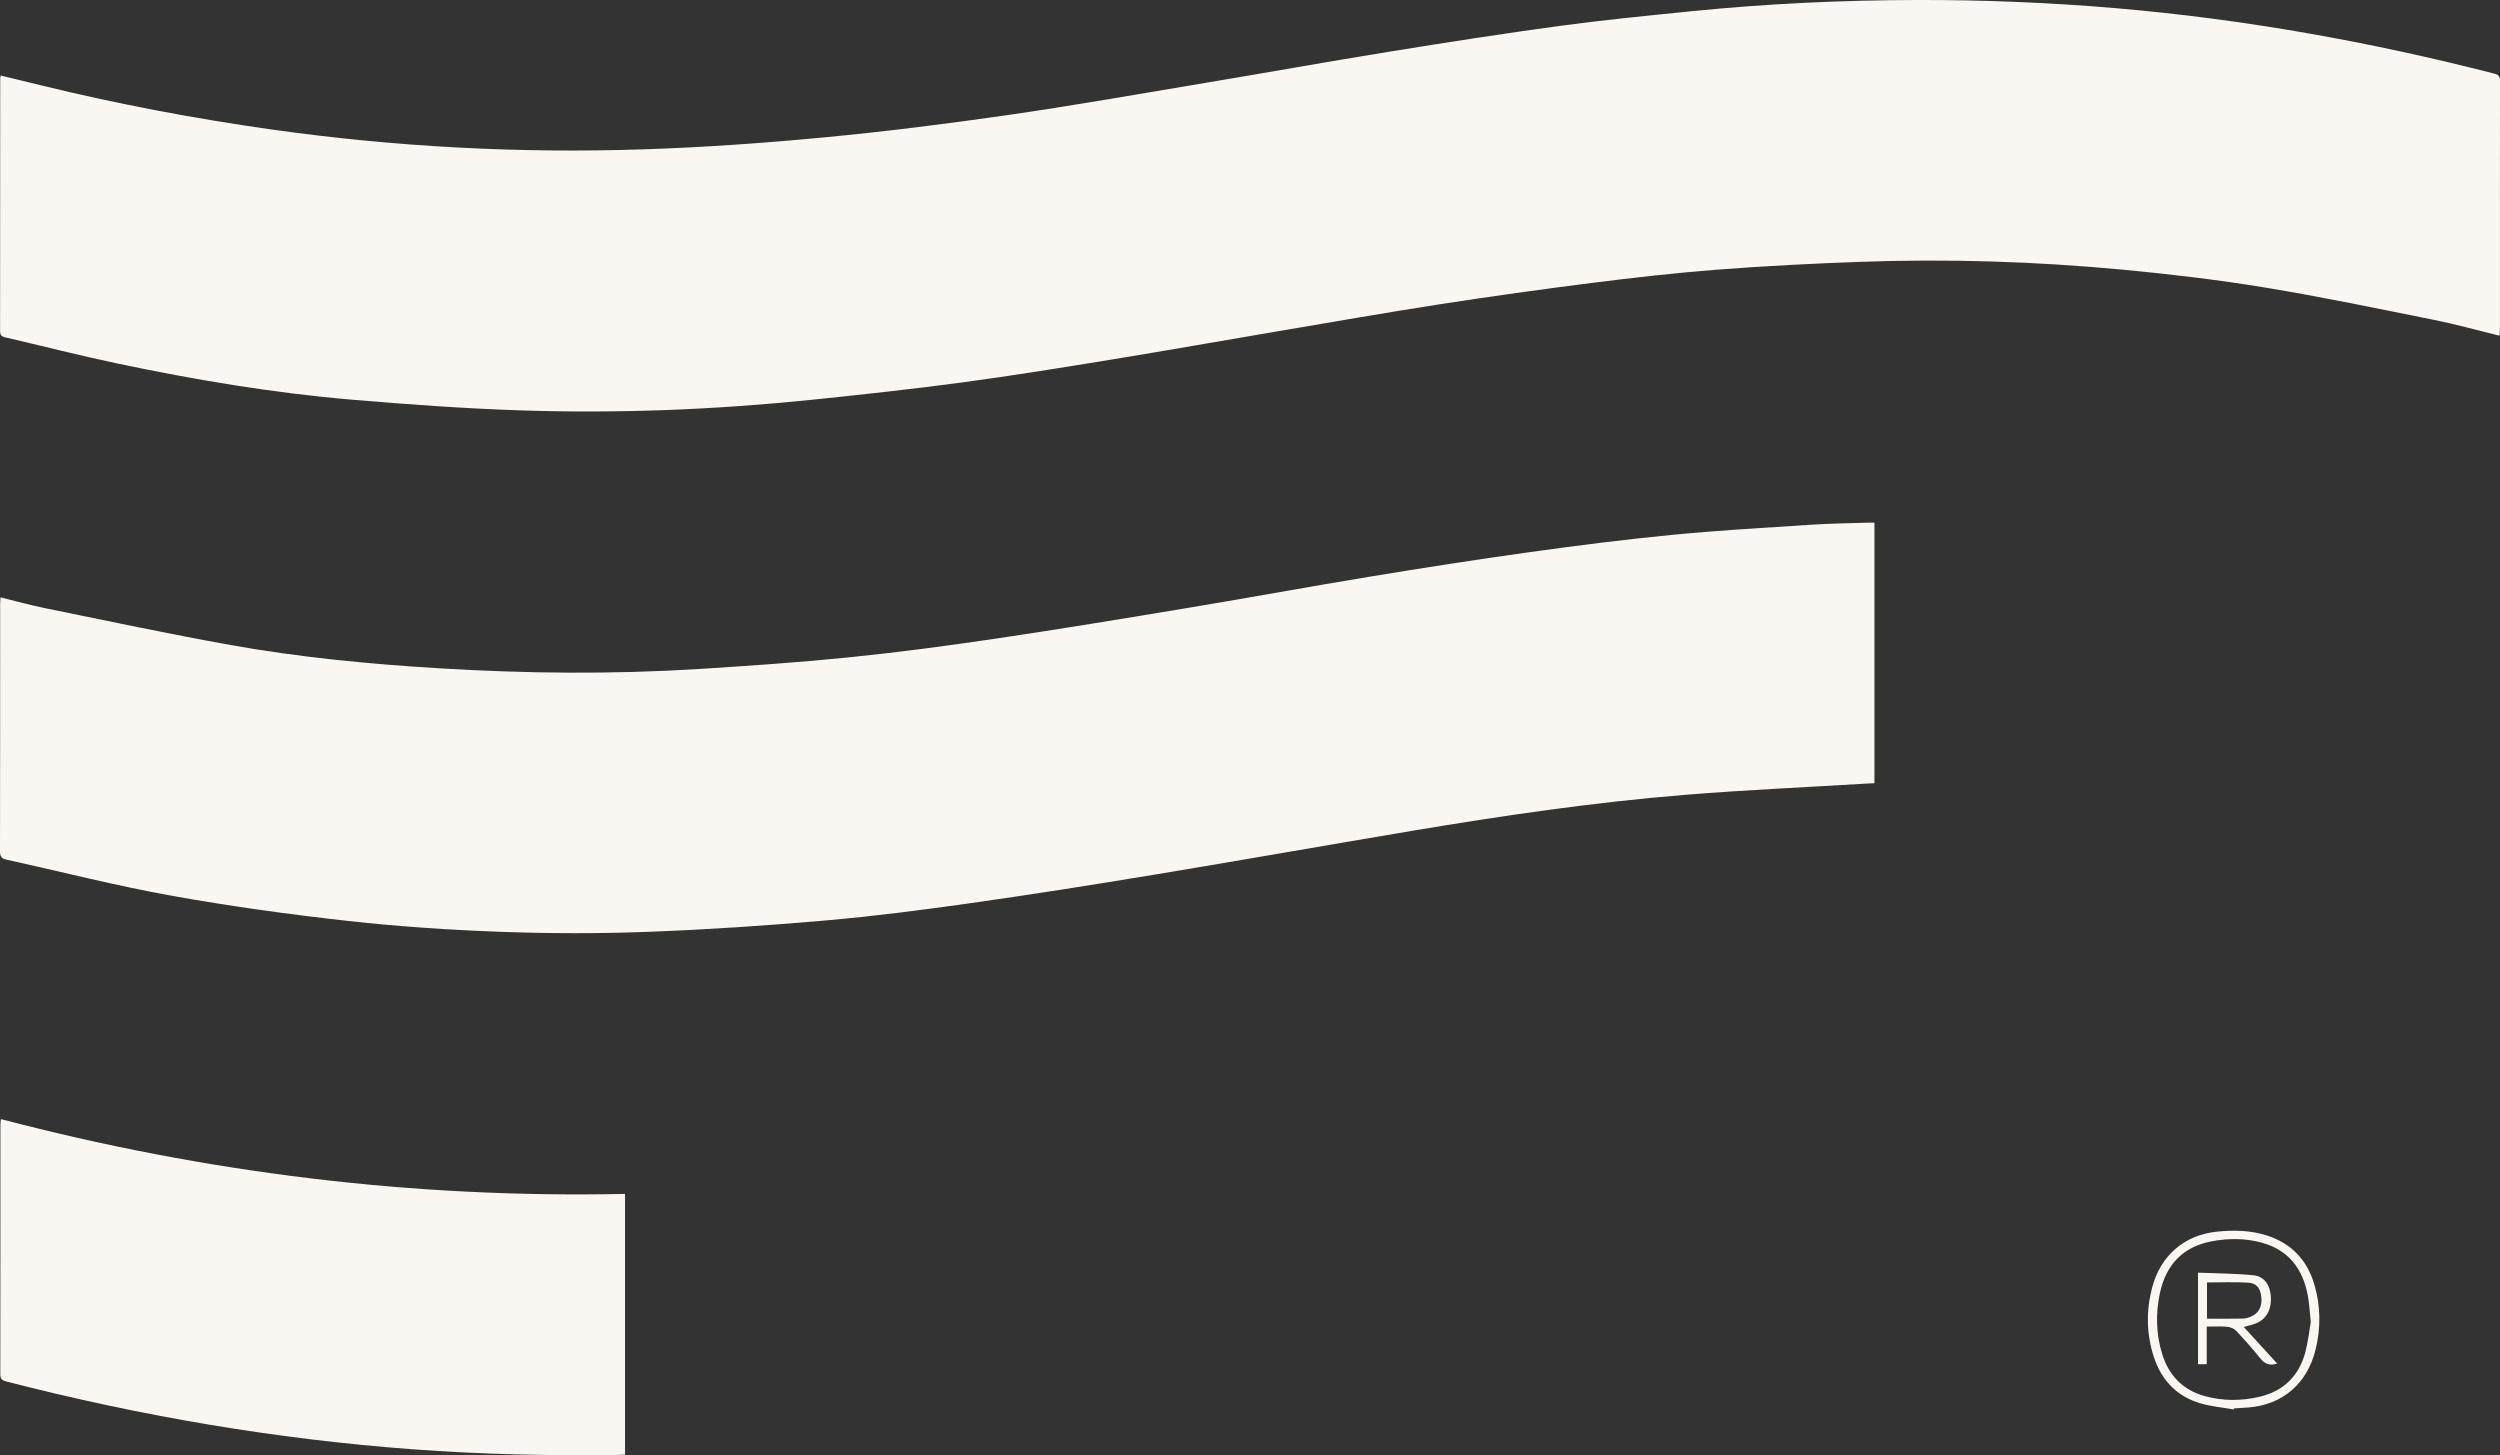
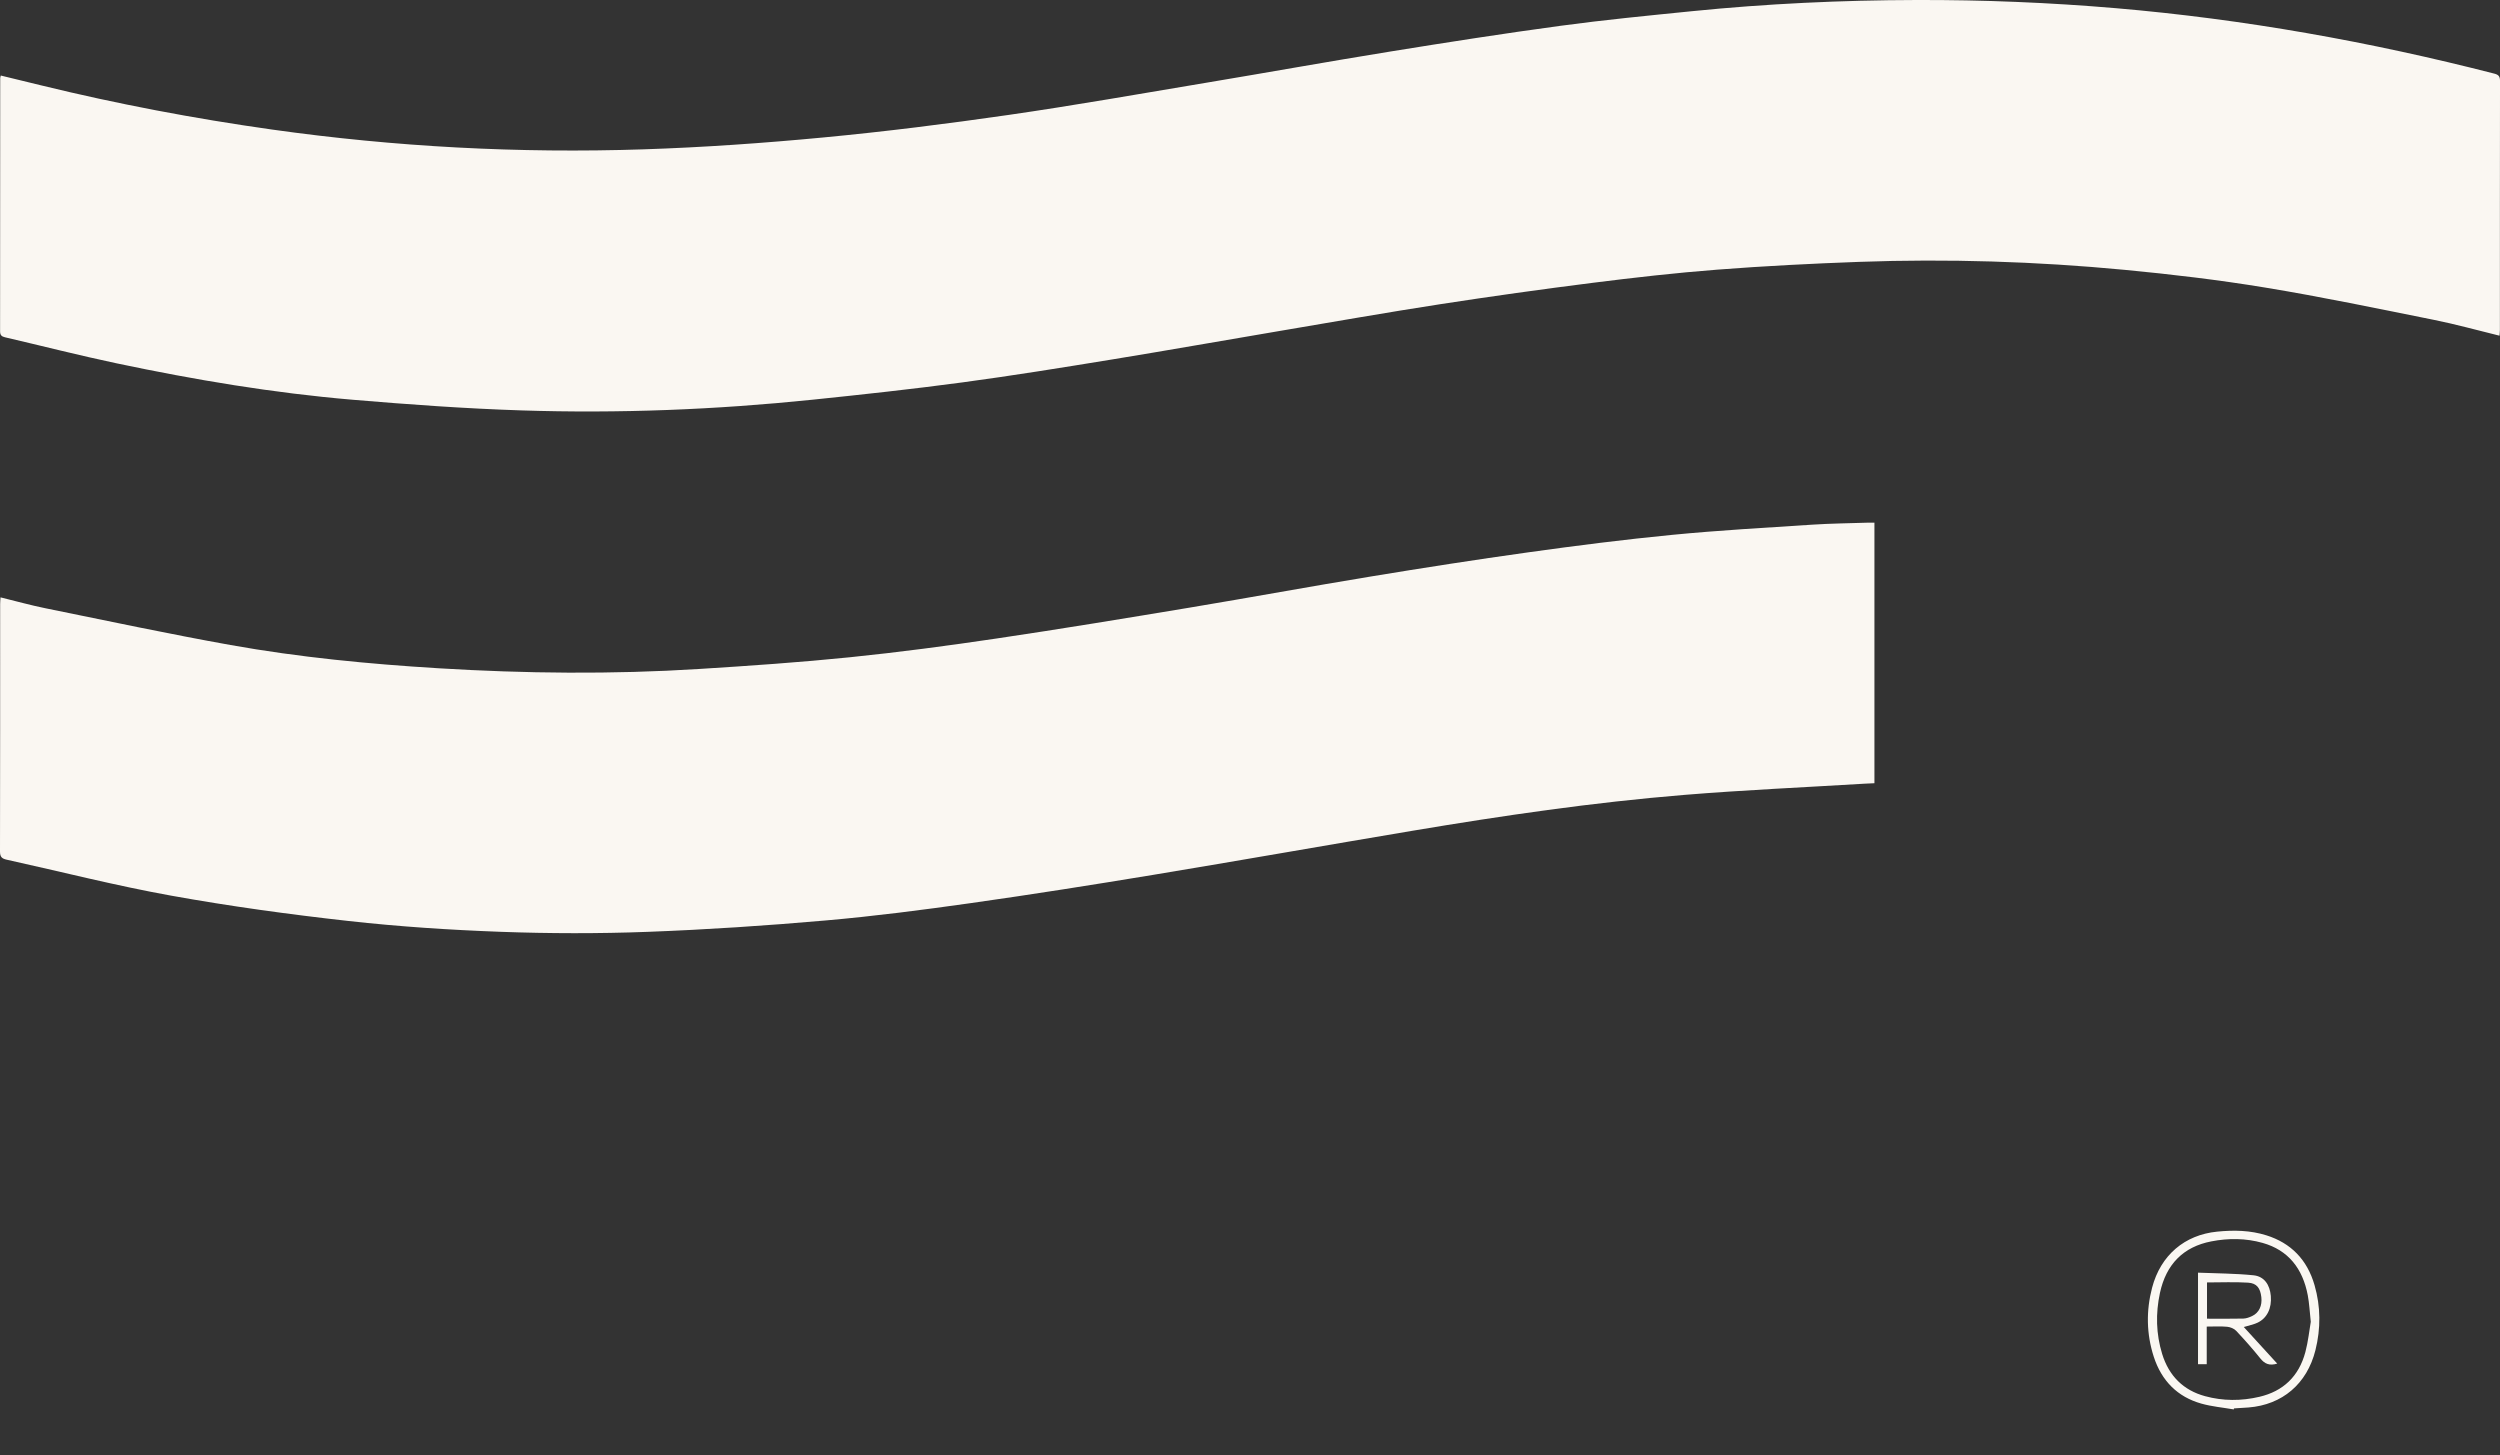
<svg xmlns="http://www.w3.org/2000/svg" width="201" height="117" viewBox="0 0 201 117" fill="none">
  <rect x="0" y="0" width="201" height="117" fill="#333333" stroke="none" />
  <g clip-path="url(#clip0_662_22559)">
    <path d="M200.958 26.989C199.183 26.556 197.452 26.071 195.696 25.719C191.18 24.812 186.668 23.868 182.126 23.121C178.372 22.502 174.587 22.054 170.801 21.694C163.709 21.02 156.595 20.797 149.476 21.054C145.674 21.192 141.869 21.386 138.075 21.679C134.725 21.938 131.384 22.317 128.049 22.739C123.958 23.257 119.871 23.828 115.793 24.458C111.488 25.123 107.196 25.879 102.9 26.607C98.411 27.366 93.927 28.163 89.434 28.897C85.416 29.553 81.393 30.205 77.36 30.747C73.358 31.285 69.344 31.72 65.33 32.136C57.549 32.939 49.745 33.252 41.933 32.997C37.404 32.85 32.875 32.522 28.356 32.14C21.975 31.6 15.658 30.538 9.386 29.214C6.375 28.578 3.391 27.814 0.394 27.116C0.129 27.053 0.007 26.944 0.007 26.636C0.016 19.853 0.016 13.07 0.018 6.287C0.018 6.234 0.039 6.18 0.063 6.073C1.15 6.338 2.233 6.6 3.316 6.865C9.443 8.363 15.624 9.535 21.86 10.414C31.772 11.811 41.73 12.338 51.719 12.008C56.552 11.849 61.384 11.508 66.199 11.052C71.171 10.581 76.133 9.956 81.077 9.242C86.426 8.47 91.752 7.526 97.085 6.635C101.979 5.818 106.863 4.939 111.759 4.147C116.324 3.408 120.894 2.694 125.474 2.073C128.98 1.598 132.505 1.256 136.026 0.901C142.029 0.296 148.051 0.015 154.086 -0C159.444 -0.014 164.792 0.205 170.133 0.66C180.408 1.54 190.535 3.352 200.541 5.919C200.87 6.004 201.003 6.131 201.001 6.506C200.99 13.177 200.992 19.849 200.992 26.52C200.992 26.663 200.973 26.806 200.96 26.986L200.958 26.989Z" fill="#FAF7F2" />
    <path d="M0.043 48.028C1.282 48.331 2.446 48.659 3.625 48.898C8.592 49.907 13.553 50.967 18.539 51.86C24.062 52.849 29.644 53.386 35.235 53.728C42.221 54.154 49.211 54.226 56.199 53.786C60.245 53.532 64.293 53.255 68.327 52.844C72.27 52.442 76.203 51.918 80.128 51.335C85.317 50.565 90.493 49.71 95.67 48.849C100.511 48.043 105.341 47.153 110.184 46.356C114.414 45.659 118.648 44.996 122.893 44.405C126.732 43.869 130.582 43.378 134.438 43.003C138.192 42.637 141.958 42.428 145.72 42.182C147.192 42.086 148.67 42.073 150.146 42.023C150.322 42.017 150.497 42.023 150.704 42.023V62.971C150.439 62.982 150.196 62.991 149.95 63.006C145.103 63.301 140.251 63.515 135.412 63.91C128.074 64.511 120.785 65.58 113.519 66.801C106.574 67.968 99.637 69.193 92.689 70.343C87.829 71.146 82.963 71.916 78.085 72.606C74.193 73.157 70.292 73.664 66.378 74.005C61.612 74.423 56.835 74.742 52.056 74.921C48.13 75.068 44.19 75.061 40.264 74.918C36.179 74.769 32.088 74.501 28.025 74.048C23.258 73.517 18.494 72.863 13.771 72.012C9.329 71.213 4.944 70.091 0.53 69.117C0.171 69.035 0 68.912 0 68.468C0.017 61.834 0.011 55.199 0.013 48.563C0.013 48.416 0.028 48.271 0.043 48.028Z" fill="#FAF7F2" />
-     <path d="M50.253 95.987V116.95C50.076 116.959 49.905 116.975 49.736 116.977C44.218 117.057 38.706 116.93 33.201 116.524C22.15 115.707 11.257 113.839 0.502 111.071C0.194 110.993 0.024 110.893 0.024 110.495C0.036 103.804 0.032 97.115 0.034 90.423C0.034 90.298 0.056 90.173 0.073 89.975C16.548 94.3 33.246 96.351 50.251 95.99L50.253 95.987Z" fill="#FAF7F2" />
    <path d="M179.594 113.317C178.722 113.165 177.829 113.089 176.981 112.848C175.082 112.311 173.792 111.029 173.161 109.076C172.572 107.251 172.544 105.382 173.027 103.537C173.715 100.912 175.652 99.282 178.257 99.024C179.594 98.89 180.918 98.912 182.217 99.32C184.189 99.939 185.497 101.273 186.09 103.329C186.588 105.057 186.595 106.815 186.161 108.554C185.482 111.268 183.493 112.944 180.782 113.161C180.391 113.192 180.002 113.21 179.611 113.235C179.607 113.261 179.6 113.288 179.596 113.315L179.594 113.317ZM185.787 106.271C185.695 105.432 185.665 104.78 185.546 104.146C185.14 101.994 183.98 100.512 181.916 99.93C180.56 99.546 179.169 99.539 177.791 99.807C175.548 100.24 174.155 101.637 173.657 103.963C173.307 105.603 173.343 107.244 173.836 108.853C174.385 110.639 175.556 111.779 177.278 112.25C178.724 112.645 180.196 112.648 181.662 112.302C183.561 111.855 184.828 110.67 185.351 108.71C185.578 107.86 185.665 106.969 185.787 106.273V106.271Z" fill="#FAF7F2" />
    <path d="M183.089 109.634C182.457 109.826 182.081 109.652 181.732 109.219C181.115 108.451 180.463 107.715 179.79 107C179.617 106.815 179.318 106.697 179.064 106.672C178.541 106.623 178.009 106.657 177.421 106.657V109.679H176.72V102.322C178.227 102.385 179.716 102.383 181.19 102.534C182.046 102.624 182.497 103.298 182.574 104.195C182.659 105.188 182.266 105.996 181.487 106.353C181.168 106.498 180.818 106.565 180.401 106.692C181.297 107.672 182.168 108.625 183.091 109.636L183.089 109.634ZM177.443 106.023C178.455 106.023 179.412 106.036 180.365 106.014C180.604 106.007 180.852 105.914 181.074 105.809C181.628 105.545 181.893 104.972 181.811 104.286C181.726 103.563 181.446 103.17 180.747 103.126C179.66 103.057 178.564 103.108 177.443 103.108V106.023Z" fill="#FAF7F2" />
  </g>
  <defs>
    <clipPath id="clip0_662_22559">
      <rect width="201" height="117" fill="white" />
    </clipPath>
  </defs>
</svg>